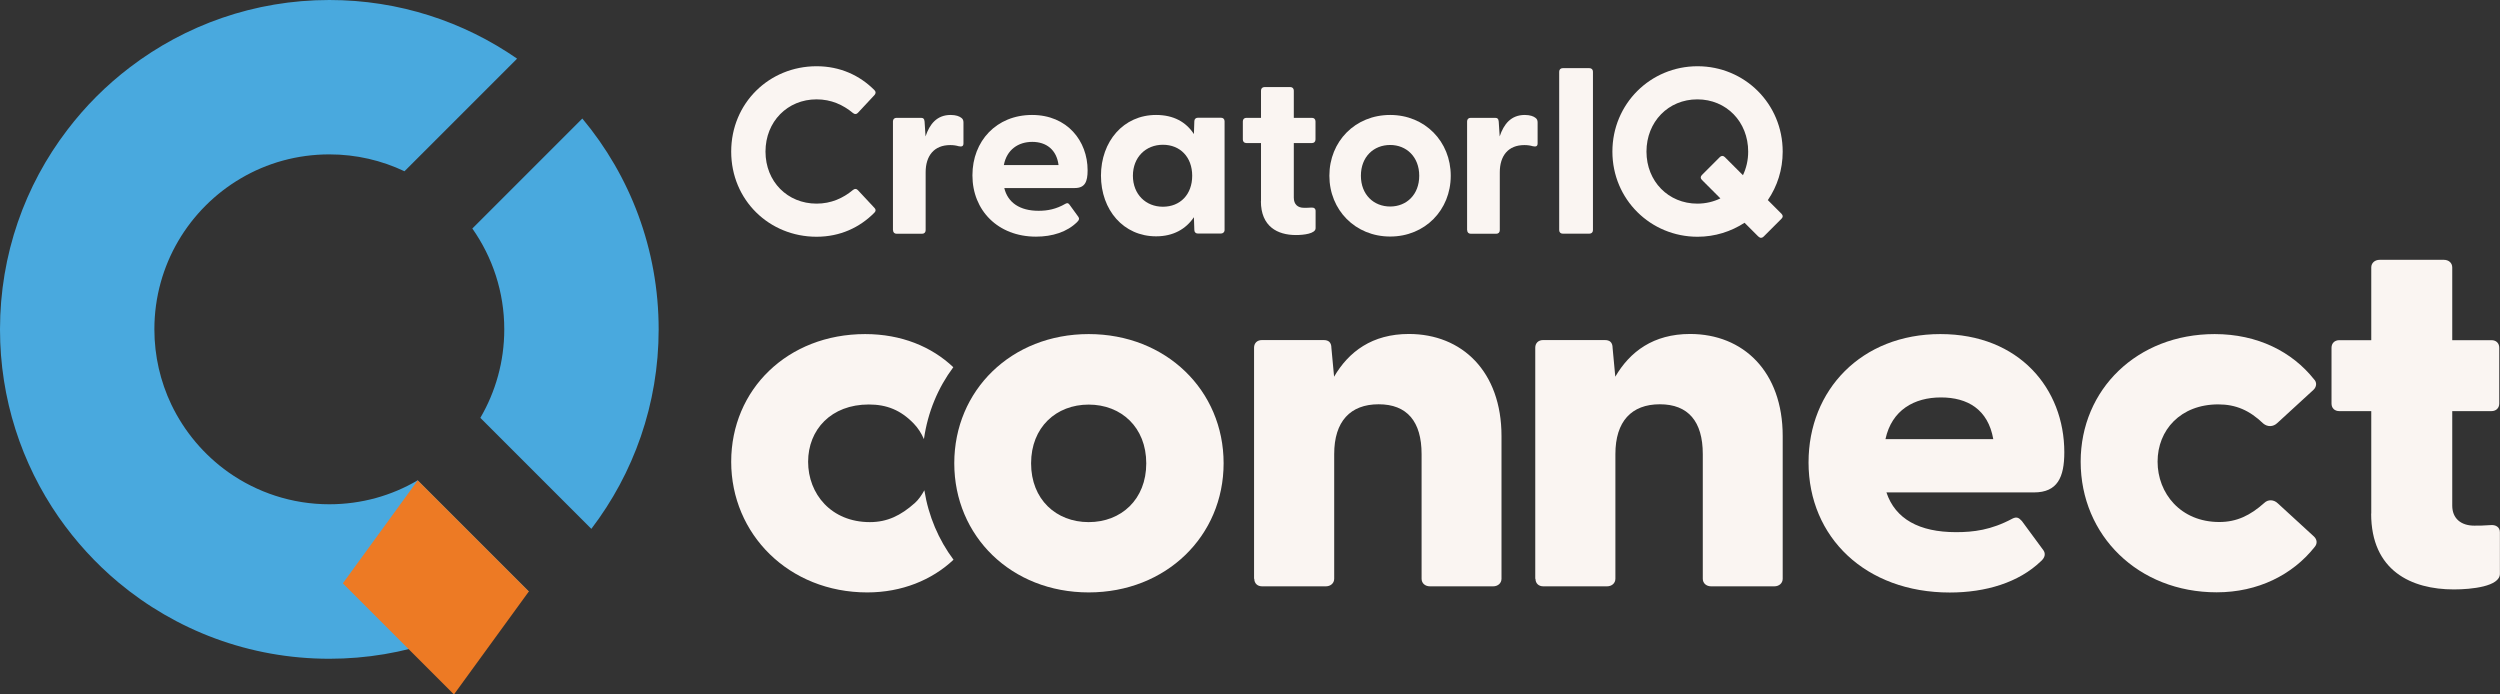
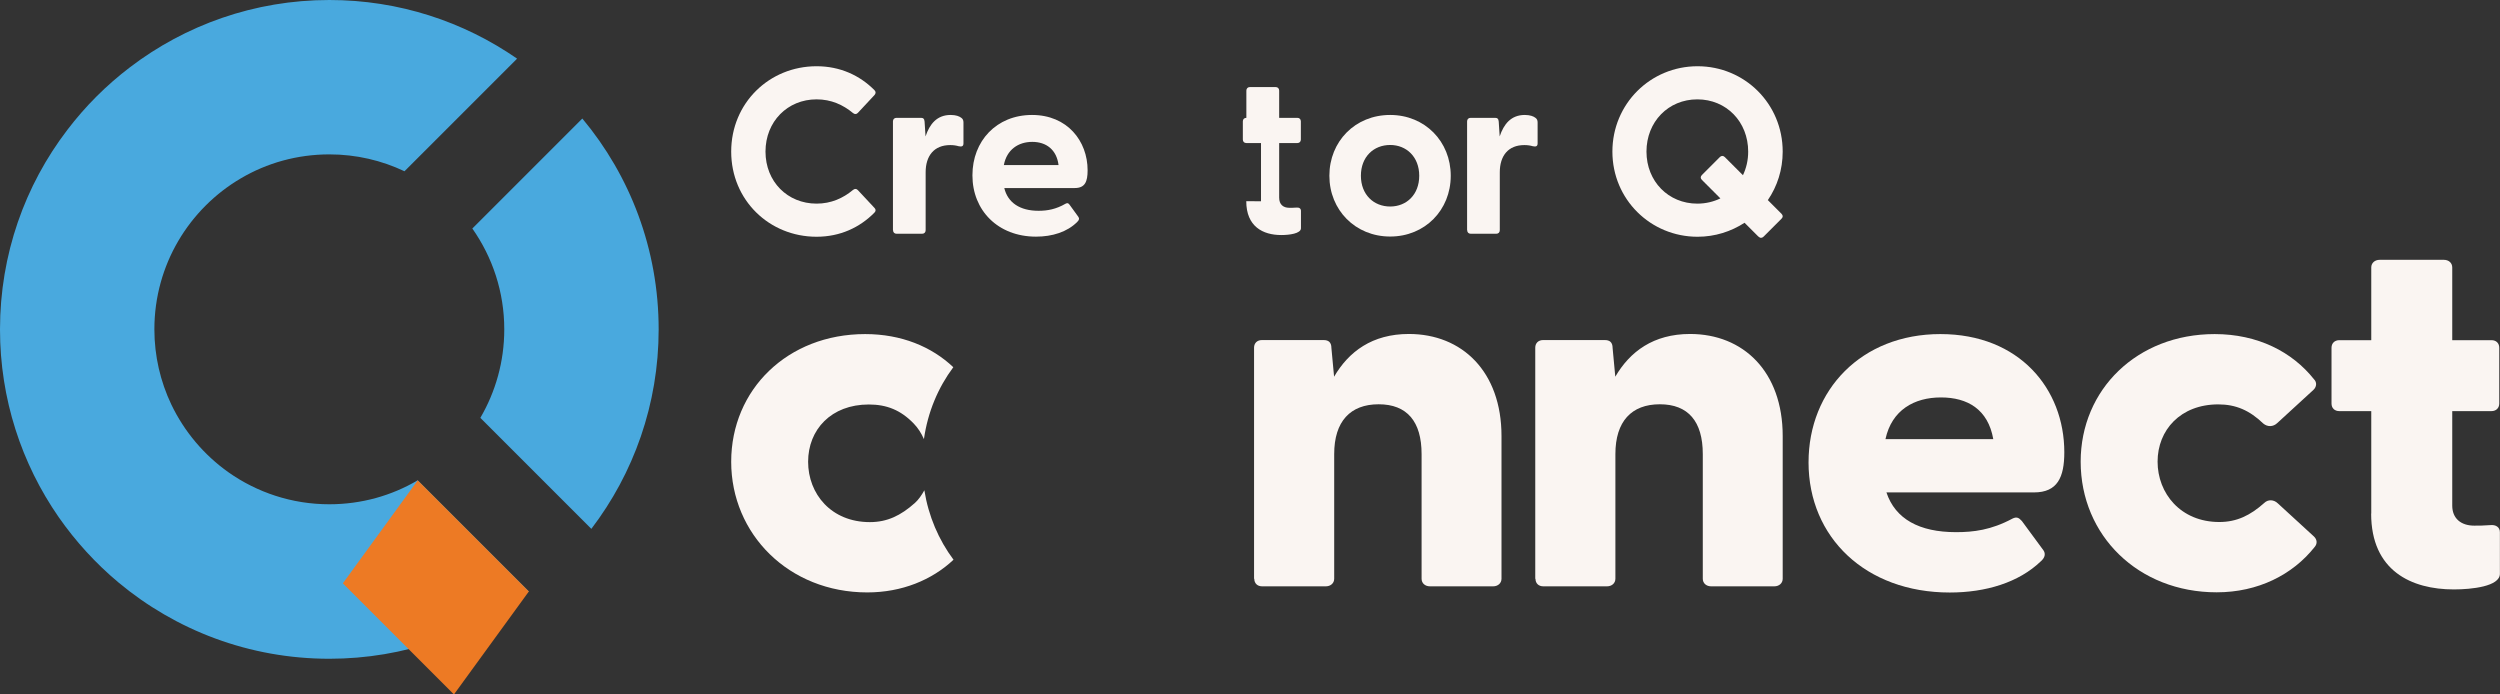
<svg xmlns="http://www.w3.org/2000/svg" id="Layer_1" data-name="Layer 1" viewBox="0 0 234 65">
  <rect x="0" y="0" width="234" height="65" fill="#333333" stroke="none" />
  <defs>
    <style>
      .cls-1 {
        fill: #faf5f2;
      }

      .cls-2 {
        fill: #ed7a24;
      }

      .cls-3 {
        fill: #49a9de;
      }
    </style>
  </defs>
  <g>
    <g>
      <path class="cls-1" d="M86.52,45.89c-.25.45-.54.88-.89,1.19-1.32,1.18-2.59,1.79-4.21,1.79-3.62,0-5.78-2.64-5.78-5.65s2.16-5.36,5.68-5.36c1.67,0,2.99.52,4.21,1.79.4.41.71.91.95,1.45.36-2.53,1.32-4.81,2.75-6.73-2.04-1.93-4.87-3.1-8.25-3.1-7.25,0-12.54,5.18-12.54,11.95s5.39,12.23,12.74,12.23c3.23,0,6.05-1.16,8.07-3.06-1.39-1.86-2.34-4.07-2.73-6.5Z" />
-       <path class="cls-1" d="M89.32,43.36c0-6.82,5.34-12.09,12.58-12.09s12.63,5.27,12.63,12.09-5.39,12.09-12.63,12.09-12.58-5.27-12.58-12.09ZM101.9,48.87c3.04,0,5.39-2.12,5.39-5.5s-2.35-5.5-5.39-5.5-5.39,2.12-5.39,5.5,2.35,5.5,5.39,5.5Z" />
      <path class="cls-1" d="M117.38,54.18v-21.64c0-.42.29-.71.73-.71h5.78c.44,0,.73.19.73.75l.25,2.68c1.37-2.35,3.57-4,7-4,4.99,0,8.67,3.53,8.67,9.55v13.36c0,.42-.34.71-.78.71h-5.92c-.44,0-.78-.28-.78-.71v-11.67c0-3.06-1.37-4.66-4.02-4.66s-4.16,1.6-4.16,4.66v11.67c0,.42-.34.71-.78.71h-5.97c-.44,0-.73-.28-.73-.71Z" />
      <path class="cls-1" d="M143.7,54.18v-21.64c0-.42.29-.71.73-.71h5.78c.44,0,.73.19.73.75l.25,2.68c1.37-2.35,3.57-4,7-4,4.99,0,8.67,3.53,8.67,9.55v13.36c0,.42-.34.71-.78.71h-5.92c-.44,0-.78-.28-.78-.71v-11.67c0-3.06-1.37-4.66-4.02-4.66s-4.16,1.6-4.16,4.66v11.67c0,.42-.34.71-.78.71h-5.97c-.44,0-.73-.28-.73-.71Z" />
      <path class="cls-1" d="M169.28,43.27c0-6.77,4.95-12,12.34-12s11.6,5.13,11.6,11.06c0,2.35-.64,3.76-2.84,3.76h-13.81c.83,2.49,3.08,3.72,6.51,3.72,1.62,0,3.28-.19,5.29-1.27.39-.19.59-.09.88.23l2.01,2.73c.2.28.2.66-.24,1.04-2.06,1.98-5.14,2.92-8.52,2.92-7.88,0-13.22-5.17-13.22-12.18ZM186.57,41.1c-.49-2.78-2.4-3.9-4.9-3.9s-4.6,1.18-5.19,3.9h10.09Z" />
      <path class="cls-1" d="M194.75,43.22c0-6.77,5.29-11.95,12.54-11.95,4.02,0,7.25,1.65,9.3,4.23.29.28.25.71-.05.99l-3.38,3.1c-.39.38-.93.38-1.32.05-1.27-1.22-2.55-1.79-4.21-1.79-3.53,0-5.68,2.4-5.68,5.36s2.15,5.65,5.78,5.65c1.62,0,2.89-.61,4.21-1.79.34-.33.88-.33,1.27.05l3.38,3.1c.29.28.34.66.05.99-2.06,2.59-5.29,4.23-9.16,4.23-7.34,0-12.73-5.32-12.73-12.23Z" />
    </g>
    <path class="cls-1" d="M221.95,48.07v-9.59h-2.99c-.44,0-.73-.28-.73-.71v-5.22c0-.42.29-.71.73-.71h2.99v-6.81c0-.42.34-.71.78-.71h6.02c.44,0,.78.28.78.71v6.81h3.67c.44,0,.73.28.73.71v5.22c0,.42-.29.71-.73.71h-3.67v8.84c0,1.22.83,1.88,2.06,1.88.44,0,.88,0,1.52-.05.49-.05.88.19.88.66v3.9c0,1.18-2.64,1.46-4.31,1.46-3.97,0-7.74-1.74-7.74-7.1Z" />
    <g>
      <path class="cls-1" d="M68.44,14.19c0-4.54,3.56-7.99,7.99-7.99,2.21,0,4.05.86,5.42,2.24.15.15.13.31,0,.46l-1.55,1.66c-.13.15-.31.15-.46.02-.93-.77-2.04-1.28-3.41-1.28-2.72,0-4.78,2.08-4.78,4.89s2.06,4.87,4.78,4.87c1.37,0,2.48-.51,3.41-1.28.15-.13.33-.13.46.02l1.55,1.66c.13.13.15.29,0,.44-1.37,1.39-3.21,2.26-5.42,2.26-4.43,0-7.99-3.43-7.99-7.97Z" />
      <path class="cls-1" d="M83.58,21.54v-10.18c0-.2.13-.33.33-.33h2.3c.2,0,.31.09.33.35l.09,1.39c.38-1.15,1.06-2.01,2.35-2.01.51,0,.82.13,1,.27.15.11.2.24.2.44v1.95c0,.27-.15.33-.44.27-.24-.07-.49-.11-.8-.11-1.51,0-2.3,1-2.3,2.55v5.42c0,.2-.13.33-.33.33h-2.39c-.2,0-.33-.13-.33-.33Z" />
      <path class="cls-1" d="M91.02,16.4c0-3.19,2.24-5.64,5.58-5.64,3.3,0,5.2,2.44,5.2,5.18,0,1.06-.24,1.66-1.2,1.66h-6.6c.33,1.37,1.46,2.13,3.21,2.13.84,0,1.64-.15,2.52-.66.16-.09.27-.07.38.09l.82,1.13c.11.15.09.31-.11.49-.93.93-2.32,1.37-3.85,1.37-3.56,0-5.95-2.46-5.95-5.73ZM99.08,15.45c-.18-1.44-1.15-2.17-2.46-2.17s-2.39.73-2.66,2.17h5.11Z" />
-       <path class="cls-1" d="M103.05,16.45c0-3.21,2.1-5.69,5.16-5.69,1.64,0,2.81.66,3.54,1.79l.04-1.2c0-.2.13-.33.33-.33h2.17c.2,0,.33.13.33.33v10.18c0,.2-.15.33-.35.33h-2.15c-.2,0-.33-.13-.33-.33l-.04-1.2c-.75,1.11-1.93,1.79-3.54,1.79-3.05,0-5.16-2.46-5.16-5.69ZM108.85,19.35c1.62,0,2.74-1.15,2.74-2.9s-1.13-2.9-2.74-2.9-2.81,1.17-2.81,2.9,1.2,2.9,2.81,2.9Z" />
-       <path class="cls-1" d="M118.03,18.84v-5.45h-1.37c-.2,0-.33-.13-.33-.33v-1.7c0-.2.13-.33.33-.33h1.37v-2.55c0-.2.13-.33.33-.33h2.41c.2,0,.33.13.33.33v2.55h1.7c.2,0,.33.13.33.33v1.7c0,.2-.13.33-.33.33h-1.7v5.11c0,.64.38.95.95.95.2,0,.42,0,.69-.02.24-.02.4.09.4.31v1.62c0,.51-1.11.64-1.84.64-1.73,0-3.28-.8-3.28-3.17Z" />
+       <path class="cls-1" d="M118.03,18.84v-5.45h-1.37c-.2,0-.33-.13-.33-.33v-1.7c0-.2.13-.33.33-.33v-2.55c0-.2.13-.33.33-.33h2.41c.2,0,.33.13.33.33v2.55h1.7c.2,0,.33.13.33.33v1.7c0,.2-.13.33-.33.33h-1.7v5.11c0,.64.38.95.95.95.2,0,.42,0,.69-.02.24-.02.4.09.4.31v1.62c0,.51-1.11.64-1.84.64-1.73,0-3.28-.8-3.28-3.17Z" />
      <path class="cls-1" d="M124.43,16.45c0-3.21,2.41-5.69,5.69-5.69,3.25,0,5.67,2.48,5.67,5.69s-2.41,5.69-5.67,5.69-5.69-2.48-5.69-5.69ZM130.12,19.33c1.53,0,2.72-1.11,2.72-2.88s-1.2-2.88-2.72-2.88c-1.55,0-2.74,1.11-2.74,2.88,0,1.77,1.2,2.88,2.74,2.88Z" />
      <path class="cls-1" d="M137.32,21.54v-10.18c0-.2.13-.33.33-.33h2.3c.2,0,.31.09.33.35l.09,1.39c.38-1.15,1.06-2.01,2.35-2.01.51,0,.82.13,1,.27.15.11.2.24.2.44v1.95c0,.27-.15.33-.44.27-.24-.07-.49-.11-.8-.11-1.51,0-2.3,1-2.3,2.55v5.42c0,.2-.13.33-.33.33h-2.39c-.2,0-.33-.13-.33-.33Z" />
-       <path class="cls-1" d="M145.94,21.54V6.71c0-.2.13-.33.33-.33h2.5c.2,0,.33.13.33.33v14.83c0,.2-.13.33-.33.33h-2.5c-.2,0-.33-.13-.33-.33Z" />
      <path class="cls-1" d="M164.6,22.16l-1.31-1.31c-1.26.82-2.77,1.31-4.4,1.31-4.4,0-7.97-3.5-7.97-7.97s3.56-7.99,7.97-7.99c4.4,0,7.97,3.5,7.97,7.99,0,1.7-.51,3.25-1.39,4.54l1.28,1.28c.15.16.15.31,0,.46l-1.68,1.68c-.13.13-.31.16-.46,0ZM158.88,19.06c.77,0,1.51-.18,2.15-.49l-1.73-1.73c-.15-.15-.15-.31,0-.46l1.68-1.68c.13-.13.31-.15.46,0l1.7,1.7c.31-.66.49-1.39.49-2.21,0-2.79-2.04-4.89-4.76-4.89s-4.76,2.1-4.76,4.89,2.06,4.87,4.76,4.87Z" />
    </g>
  </g>
  <g>
    <path class="cls-3" d="M54.51,11.09l-10.3,10.3c1.88,2.67,2.99,5.92,2.99,9.44,0,3.02-.82,5.85-2.24,8.28l10.39,10.39c3.95-5.18,6.3-11.65,6.3-18.67,0-7.51-2.68-14.39-7.14-19.73ZM30.83,47.2c-3.51,0-6.77-1.11-9.44-2.99-2.29-1.62-4.14-3.81-5.36-6.36-1.01-2.13-1.58-4.51-1.58-7.03,0-3.02.82-5.85,2.24-8.27,1.42-2.42,3.44-4.44,5.86-5.86,2.43-1.43,5.26-2.24,8.28-2.24,2.52,0,4.9.57,7.03,1.58l10.54-10.54C43.41,2.03,37.35,0,30.83,0c-7.02,0-13.49,2.35-18.67,6.3-2.21,1.68-4.18,3.65-5.86,5.86C2.34,17.34,0,23.81,0,30.83c0,6.53,2.03,12.58,5.49,17.57,1.59,2.28,3.47,4.34,5.6,6.12,5.35,4.46,12.23,7.14,19.73,7.14,7.02,0,13.49-2.34,18.67-6.3l-10.4-10.4c-2.43,1.43-5.25,2.24-8.27,2.24Z" />
    <polygon class="cls-2" points="49.5 55.36 42.49 65 32.09 54.6 39.1 44.96 49.5 55.36" />
  </g>
</svg>